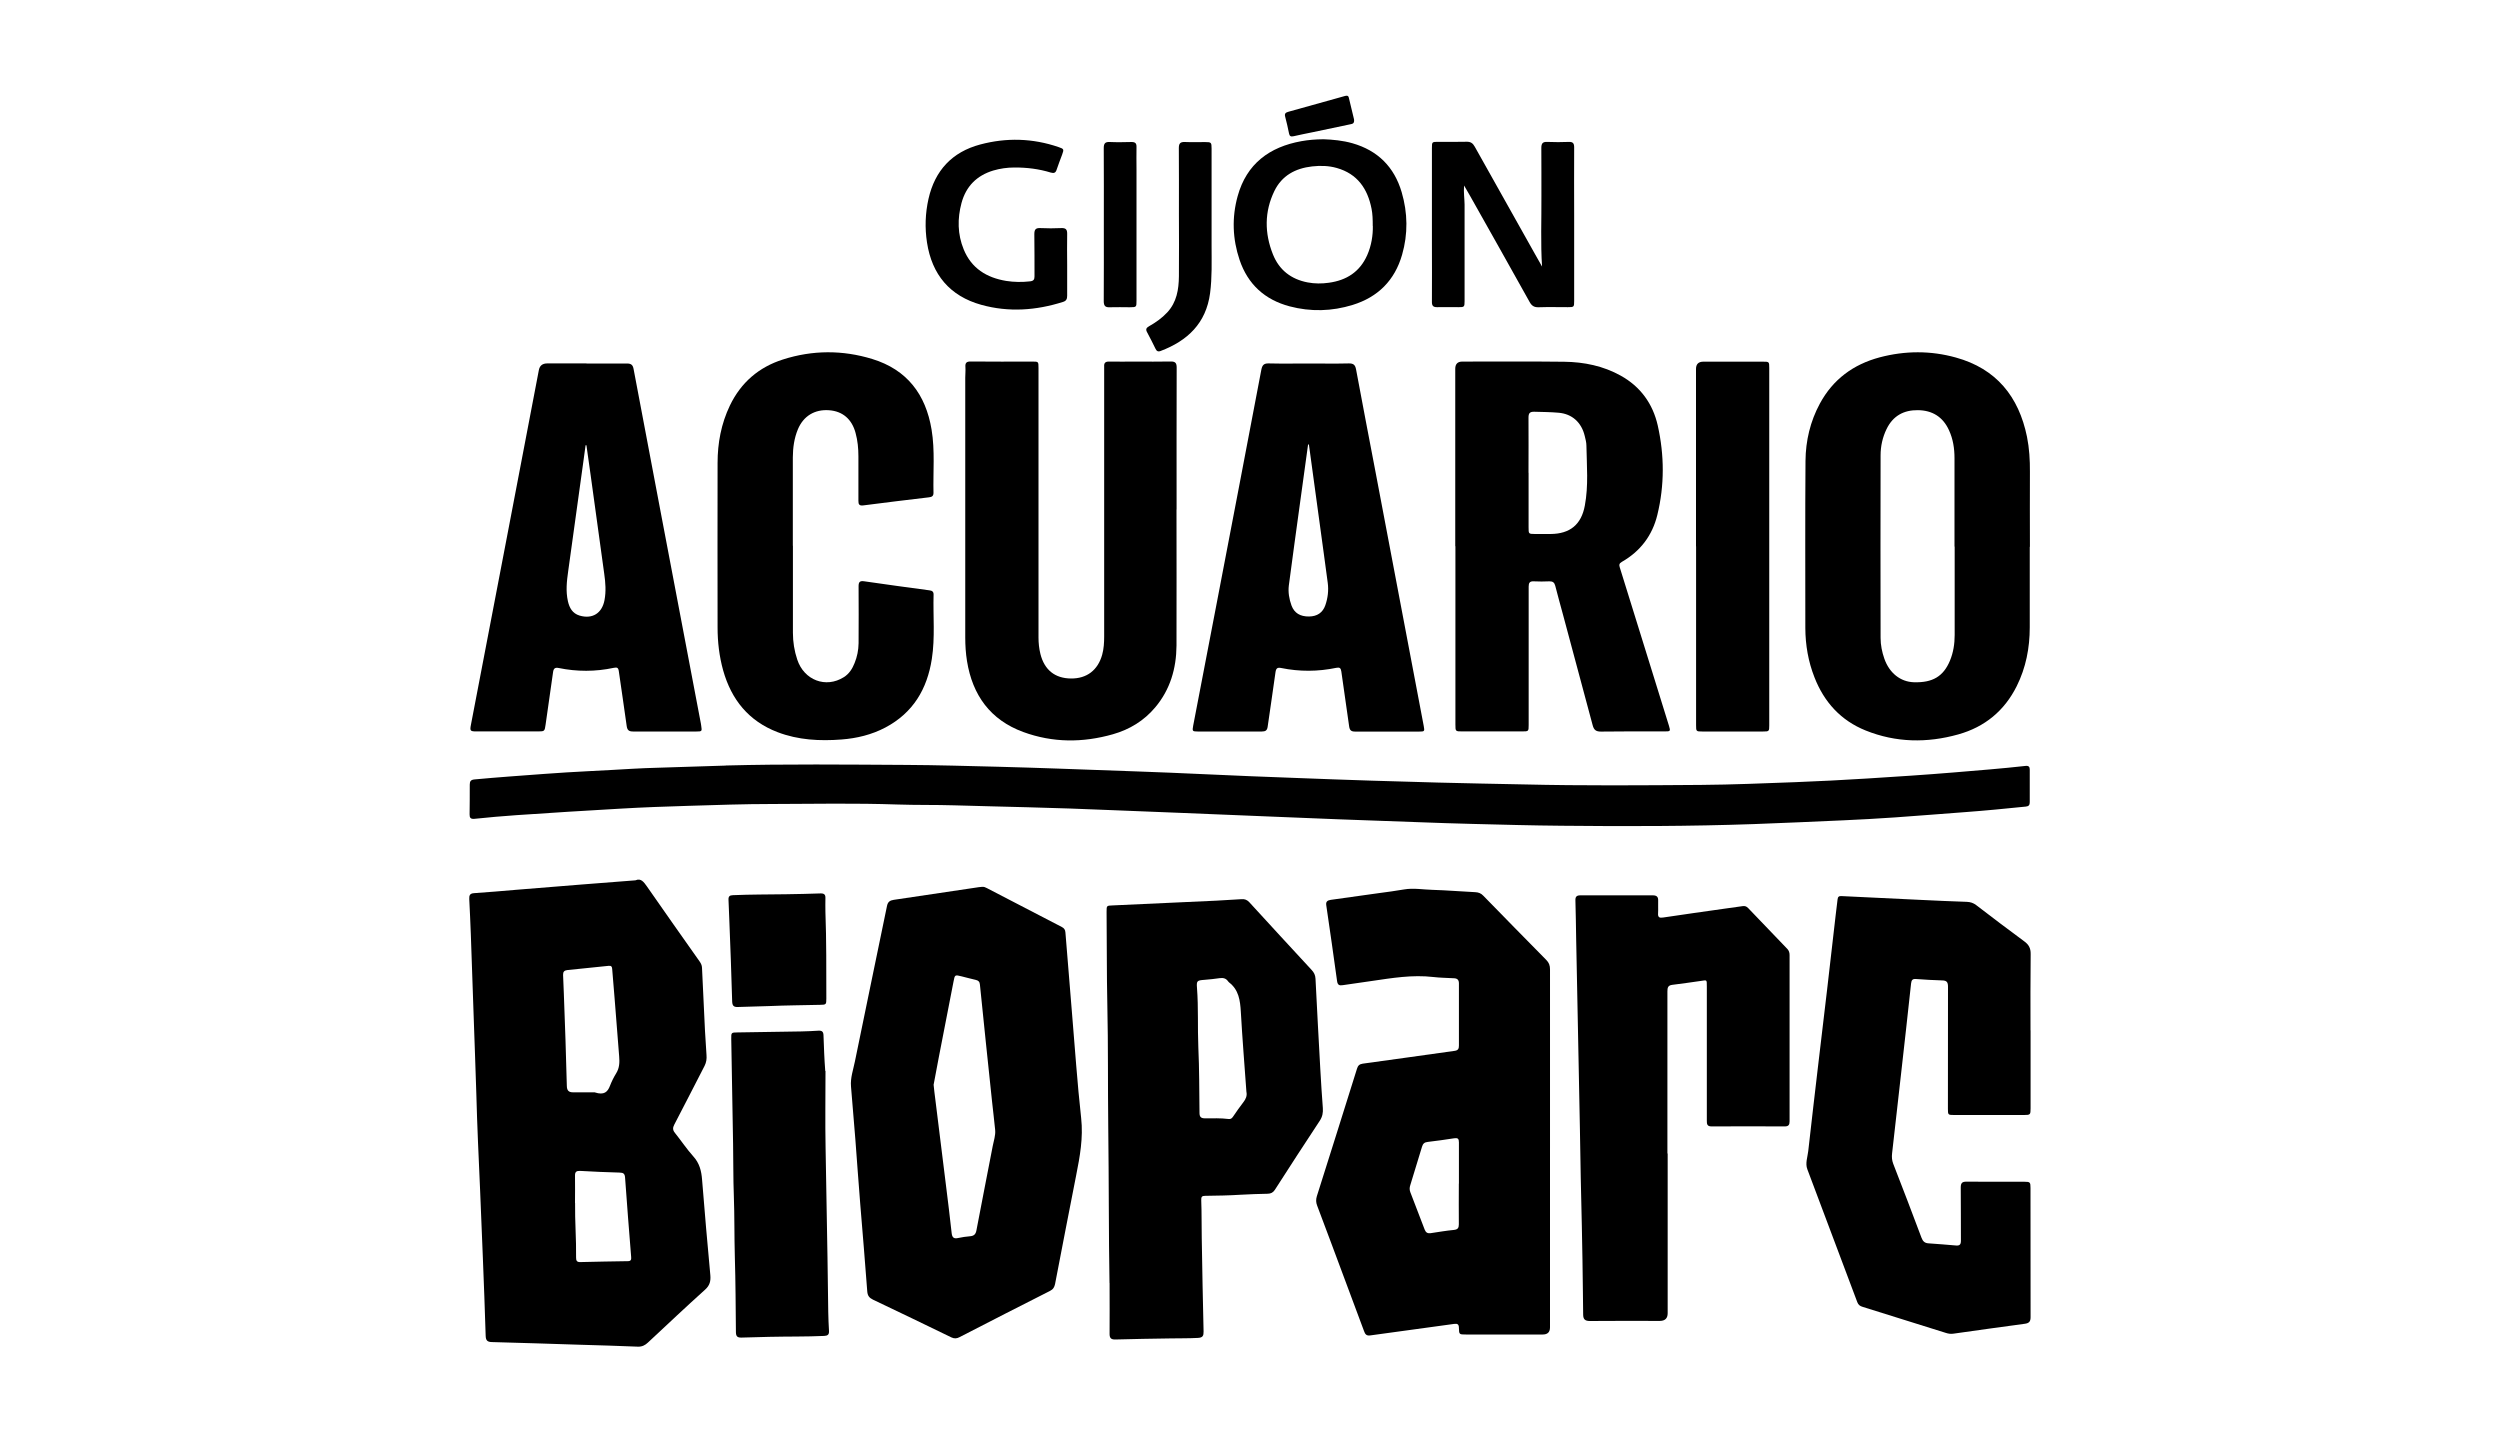
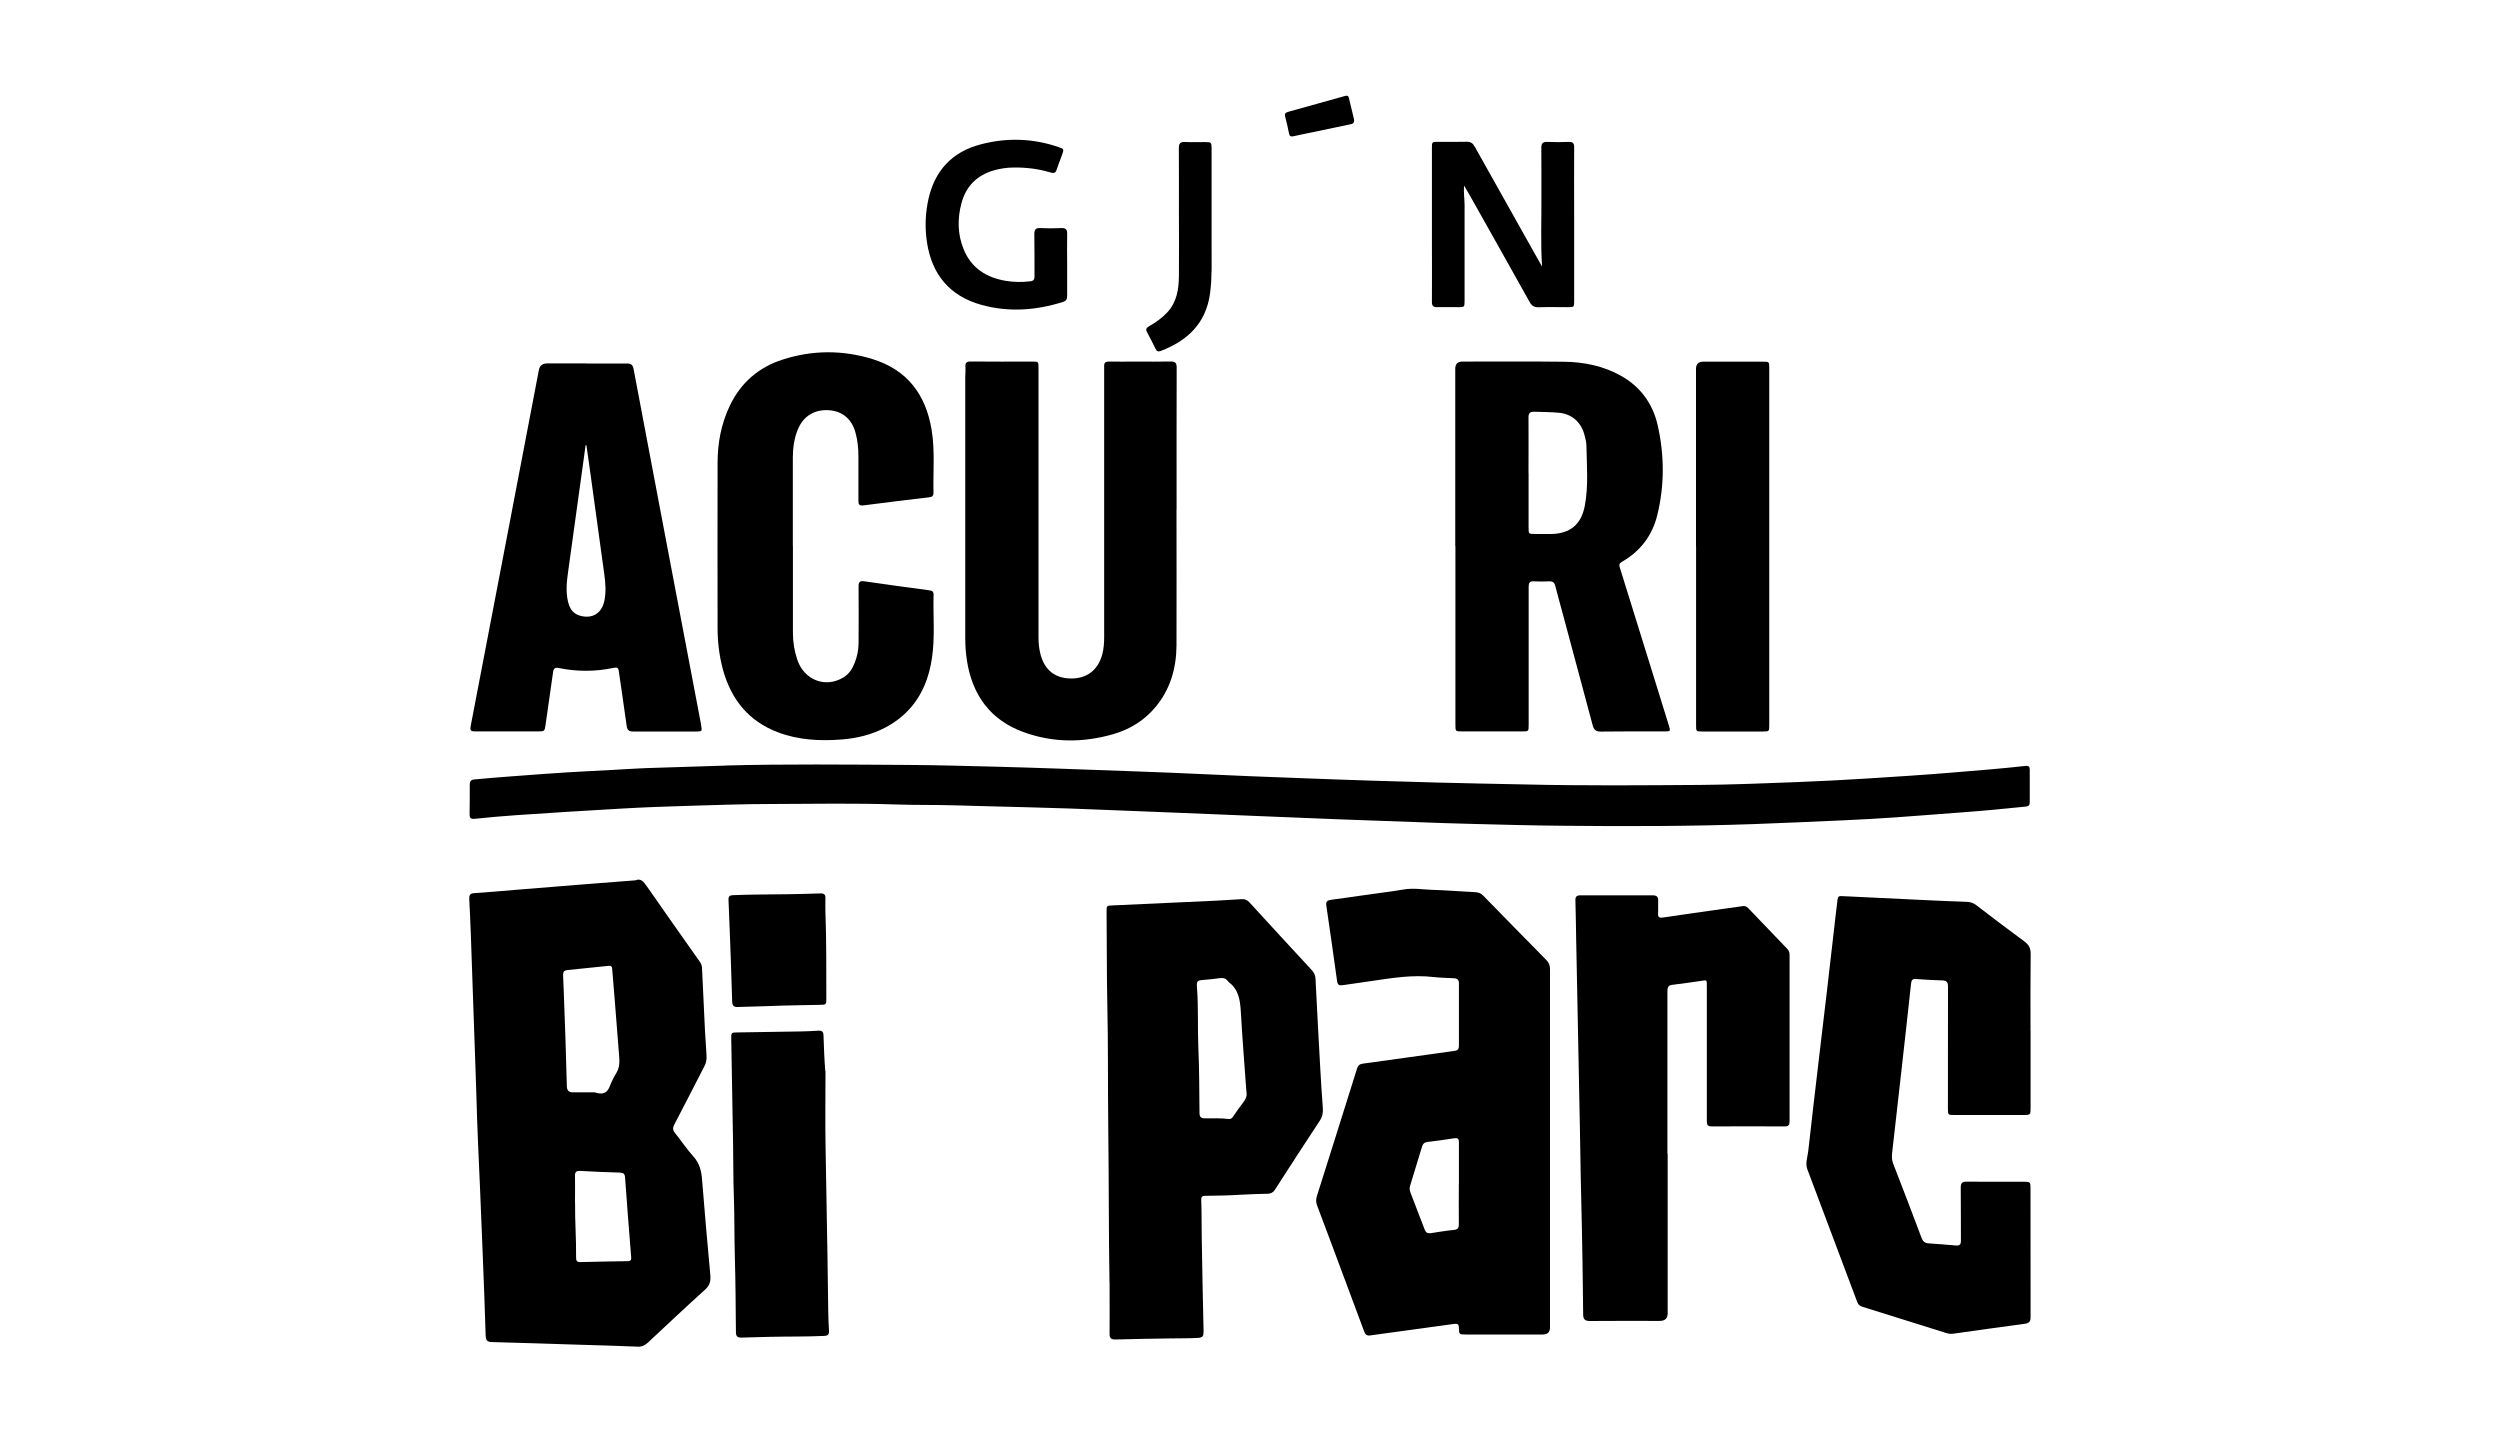
<svg xmlns="http://www.w3.org/2000/svg" id="Capa_1" viewBox="0 0 300 173.08">
  <path d="M76.28,105.63c.63-.27,.97,.2,1.35,.74,2.09,3.01,4.21,6.01,6.32,9,.16,.23,.28,.46,.29,.76,.11,2.53,.23,5.07,.36,7.6,.05,.96,.11,1.92,.18,2.88,.04,.45-.02,.87-.23,1.29-1.22,2.35-2.41,4.72-3.64,7.06-.2,.38-.19,.66,.09,1,.74,.92,1.4,1.92,2.19,2.8,.75,.82,.98,1.75,1.06,2.82,.3,3.82,.64,7.63,.99,11.44,.06,.7-.06,1.23-.63,1.74-2.31,2.08-4.58,4.22-6.85,6.34-.35,.33-.71,.52-1.23,.5-2.31-.1-4.62-.16-6.94-.23-3.51-.11-7.03-.23-10.55-.32-.54-.01-.74-.18-.76-.74-.09-3.14-.22-6.29-.34-9.43-.11-2.7-.21-5.4-.33-8.1-.17-3.83-.35-7.65-.45-11.48-.09-3.11-.22-6.21-.32-9.32-.11-3.27-.22-6.55-.34-9.82-.05-1.42-.12-2.85-.19-4.27-.02-.44,.07-.68,.58-.71,1.72-.11,3.43-.27,5.14-.41,2.6-.21,5.2-.42,7.8-.63,2.1-.17,4.21-.33,6.43-.5Zm-4.89,25.46c1.11,.36,1.53-.06,1.81-.8,.2-.52,.45-1.02,.74-1.49,.4-.64,.42-1.32,.36-2.03-.19-2.29-.36-4.57-.54-6.86-.1-1.22-.21-2.43-.3-3.65-.02-.28-.13-.39-.42-.36-1.66,.18-3.31,.34-4.97,.51-.36,.04-.51,.21-.5,.58,.03,.74,.06,1.48,.09,2.22,.14,3.7,.27,7.4,.36,11.1,.01,.57,.24,.77,.75,.77,.96,0,1.92,0,2.61,0Zm-2.38,13.26c-.03,2.19,.15,4.37,.12,6.55,0,.35,.07,.56,.49,.55,1.91-.05,3.81-.08,5.72-.11,.36,0,.43-.17,.4-.49-.25-3.17-.51-6.34-.73-9.51-.03-.49-.19-.62-.66-.63-1.57-.04-3.14-.11-4.71-.2-.44-.02-.65,.08-.64,.57,.02,1.09,0,2.18,0,3.28Z" />
  <path d="M186,137.84c0,7.15,0,14.3,0,21.45q0,.85-.87,.85c-3.08,0-6.15,0-9.23,0-.79,0-.81,0-.83-.79,0-.43-.17-.54-.58-.48-3.35,.47-6.71,.91-10.06,1.38-.47,.07-.62-.16-.75-.53-1.31-3.54-2.64-7.08-3.96-10.62-.55-1.47-1.1-2.95-1.66-4.42-.15-.38-.16-.73-.04-1.13,1.62-5.1,3.22-10.21,4.82-15.31,.11-.36,.28-.54,.68-.6,3.69-.5,7.37-1.03,11.05-1.54,.43-.06,.5-.29,.5-.64,0-2.48-.01-4.97,0-7.45,0-.44-.2-.6-.59-.62-.83-.05-1.67-.05-2.49-.15-2.5-.29-4.94,.12-7.4,.48-1.15,.17-2.31,.33-3.46,.5-.39,.06-.61,0-.68-.48-.42-3.04-.85-6.08-1.3-9.12-.07-.46,.18-.58,.55-.64,1.91-.27,3.81-.53,5.72-.8,1.03-.14,2.06-.27,3.08-.45,1.13-.19,2.25,.02,3.38,.05,1.72,.05,3.44,.2,5.15,.28,.4,.02,.7,.14,.97,.43,2.51,2.57,5.02,5.14,7.55,7.7,.33,.33,.45,.67,.45,1.13-.01,7.17,0,14.34,0,21.51Zm-10.93,4.19c0-1.65-.01-3.3,0-4.95,0-.43-.13-.55-.55-.49-1.06,.16-2.12,.32-3.19,.44-.4,.04-.58,.21-.69,.58-.46,1.54-.93,3.08-1.41,4.62-.09,.28-.1,.53,0,.81,.58,1.5,1.16,3,1.73,4.51,.14,.36,.35,.48,.72,.43,.93-.14,1.86-.3,2.8-.39,.46-.05,.58-.25,.58-.67-.02-1.63,0-3.26,0-4.89Z" />
-   <path d="M117.86,106.42c.21-.02,.4,.06,.58,.16,2.99,1.55,5.98,3.11,8.98,4.66,.27,.14,.41,.33,.43,.65,.25,3.19,.52,6.38,.78,9.57,.36,4.24,.64,8.49,1.11,12.72,.26,2.36-.15,4.59-.6,6.86-.86,4.34-1.69,8.68-2.53,13.03-.08,.39-.23,.65-.61,.84-3.62,1.83-7.23,3.68-10.84,5.54-.34,.18-.62,.21-.99,.04-3.13-1.52-6.27-3.04-9.41-4.53-.45-.22-.65-.47-.69-1-.25-3.49-.56-6.97-.84-10.46-.21-2.6-.39-5.2-.59-7.81-.17-2.1-.34-4.2-.52-6.31-.09-1.04,.27-2.01,.47-3.01,1.27-6.22,2.57-12.44,3.85-18.66,.1-.48,.34-.66,.81-.73,3.41-.5,6.81-1.01,10.21-1.52,.13-.02,.26-.03,.39-.04Zm-5.83,23.72c.07,.65,.12,1.15,.19,1.64,.43,3.47,.86,6.94,1.29,10.41,.24,1.93,.48,3.86,.69,5.79,.06,.52,.26,.7,.78,.58,.47-.1,.95-.17,1.43-.21,.46-.04,.67-.23,.76-.7,.64-3.38,1.31-6.76,1.96-10.14,.12-.63,.35-1.26,.29-1.91-.11-1.16-.26-2.32-.38-3.48-.49-4.65-.98-9.31-1.45-13.97-.03-.34-.18-.49-.49-.56-.58-.13-1.15-.29-1.72-.43-.8-.2-.8-.2-.96,.64-.59,3.02-1.18,6.03-1.76,9.05-.22,1.14-.43,2.29-.62,3.29Z" />
  <path d="M243.67,123.63c0,3.13,0,6.26,0,9.39,0,.74-.04,.78-.79,.78-2.8,0-5.59,0-8.39,0-.73,0-.74-.02-.74-.75,0-4.87,0-9.74,.01-14.62,0-.53-.11-.77-.69-.78-1.05-.02-2.11-.1-3.16-.17-.41-.03-.53,.13-.58,.53-.39,3.64-.8,7.28-1.21,10.92-.35,3.16-.71,6.32-1.07,9.48-.05,.43-.02,.83,.14,1.25,1.15,2.95,2.28,5.91,3.39,8.87,.16,.42,.38,.64,.83,.67,1.11,.08,2.21,.16,3.32,.26,.44,.04,.58-.14,.58-.57-.01-2.13,0-4.26-.02-6.39,0-.54,.17-.71,.7-.7,2.32,.02,4.63,0,6.95,.01,.67,0,.72,.06,.72,.74,0,5.17,0,10.34,.01,15.51,0,.51-.17,.72-.68,.79-2.86,.38-5.72,.79-8.58,1.19-.33,.05-.63,0-.93-.1-3.32-1.04-6.64-2.08-9.97-3.12-.3-.09-.51-.23-.63-.55-2-5.32-4.01-10.64-6-15.96-.27-.71,.03-1.47,.11-2.19,.38-3.44,.79-6.87,1.19-10.31,.35-3.01,.72-6.03,1.07-9.04,.35-3.01,.69-6.03,1.04-9.04,.07-.61,.15-1.21,.22-1.82,.03-.31,.18-.4,.48-.38,3.12,.16,6.25,.3,9.37,.45,1.89,.09,3.77,.18,5.66,.24,.43,.02,.78,.13,1.12,.39,1.91,1.46,3.83,2.93,5.77,4.35,.55,.4,.78,.83,.77,1.52-.04,3.06-.02,6.11-.02,9.17Z" />
  <path d="M133.14,153.95c-.1-5.71-.07-12.23-.15-18.75-.06-4.87,0-9.74-.11-14.61-.08-3.72-.05-7.45-.09-11.17,0-.75,0-.74,.72-.77,4.14-.18,8.28-.37,12.43-.57,1.02-.05,2.03-.11,3.05-.18,.38-.03,.66,.08,.93,.37,2.49,2.72,4.98,5.43,7.49,8.14,.28,.3,.43,.62,.45,1.03,.18,3.64,.38,7.28,.58,10.92,.08,1.53,.19,3.07,.3,4.6,.04,.55-.04,1.03-.36,1.52-1.82,2.75-3.61,5.52-5.39,8.29-.22,.34-.48,.47-.86,.48-1.09,.03-2.18,.05-3.27,.12-1.4,.09-2.81,.11-4.22,.13-.41,0-.51,.11-.49,.55,.06,1.5,.03,3,.06,4.5,.06,3.74,.13,7.48,.22,11.22,.01,.52-.09,.75-.68,.78-1.09,.06-2.18,.04-3.28,.06-2.2,.04-4.41,.06-6.61,.13-.54,.02-.72-.18-.71-.7,.02-1.76,0-3.52,0-6.09Zm16.43-22.92c-.23-3.22-.49-6.4-.67-9.6-.08-1.37-.24-2.65-1.42-3.55-.04-.03-.08-.08-.11-.12-.25-.37-.6-.44-1.02-.38-.6,.09-1.21,.15-1.82,.2-.89,.07-.96,.11-.89,.99,.18,2.36,.06,4.73,.16,7.1,.12,2.62,.11,5.25,.14,7.88,0,.49,.19,.65,.66,.65,.94,0,1.89-.04,2.83,.08,.27,.04,.41-.1,.54-.29,.4-.58,.79-1.16,1.23-1.72,.31-.39,.47-.79,.37-1.26Z" />
  <path d="M87.08,91.86c7.22-.19,14.45-.11,21.67-.07,3.68,.02,7.37,.13,11.05,.22,2.37,.06,4.74,.14,7.1,.22,3.16,.11,6.33,.22,9.49,.34,2.68,.1,5.36,.2,8.04,.33,3.73,.17,7.47,.33,11.21,.46,3,.11,5.99,.23,8.99,.32,2.66,.08,5.33,.15,7.99,.23,3.41,.1,6.81,.14,10.22,.22,7.09,.17,14.19,.11,21.28,.06,3.77-.03,7.55-.19,11.32-.33,2.88-.11,5.77-.26,8.65-.44,3.47-.22,6.94-.44,10.41-.73,2.86-.24,5.72-.46,8.57-.78,.37-.04,.51,.11,.5,.46,0,1.3,0,2.59,0,3.89,0,.34-.12,.5-.47,.53-2.45,.25-4.9,.49-7.35,.67-2.79,.2-5.57,.44-8.36,.63-2.07,.14-4.14,.26-6.21,.35-3.57,.16-7.14,.32-10.71,.45-7.68,.27-15.37,.28-23.05,.2-3.57-.03-7.14-.13-10.72-.22-2.18-.05-4.37-.13-6.55-.21-3.14-.11-6.29-.22-9.43-.34-2.64-.1-5.29-.21-7.93-.32-3.66-.15-7.32-.3-10.98-.45-2.77-.11-5.55-.21-8.32-.33-3.4-.15-6.81-.26-10.21-.35-2.92-.08-5.85-.14-8.77-.23-2.28-.07-4.56-.02-6.83-.1-5.02-.17-10.04-.08-15.06-.06-3.33,0-6.66,.12-9.99,.22-2.74,.08-5.48,.18-8.21,.34-4.16,.23-8.31,.5-12.46,.78-1.68,.11-3.36,.27-5.03,.44-.46,.04-.59-.13-.58-.55,.02-1.19,.02-2.37,.02-3.56,0-.41,.14-.58,.58-.62,2.78-.26,5.57-.45,8.36-.66,3.54-.27,7.09-.4,10.64-.62,.98-.06,1.96-.09,2.94-.12,2.74-.09,5.48-.17,8.22-.26Z" />
-   <path d="M243.57,65.62c0,3.22,0,6.45,0,9.67,0,2.46-.46,4.83-1.56,7.04-1.48,2.97-3.84,4.91-7.02,5.8-3.75,1.05-7.48,.99-11.11-.47-2.98-1.2-4.98-3.4-6.14-6.37-.75-1.9-1.09-3.88-1.1-5.92,0-6.69-.03-13.38,.02-20.06,.02-2.42,.57-4.75,1.73-6.89,1.57-2.9,4.02-4.7,7.18-5.54,3.03-.8,6.09-.82,9.12,.02,4.86,1.34,7.56,4.68,8.55,9.52,.28,1.39,.36,2.79,.35,4.2-.02,3,0,6,0,9Zm-9.03-.03c0-3.54,0-7.07,0-10.61,0-1.16-.17-2.29-.66-3.35-.73-1.61-2.01-2.39-3.73-2.41-1.7-.02-2.99,.68-3.76,2.26-.49,1.01-.72,2.07-.72,3.17-.02,7.3-.01,14.59,0,21.89,0,.86,.17,1.7,.45,2.5,.6,1.72,1.93,2.78,3.54,2.83,2.24,.07,3.54-.69,4.33-2.58,.41-.98,.57-2.02,.57-3.09-.01-3.54,0-7.07,0-10.61Z" />
  <path d="M174.63,65.55c0-7.1,0-14.19,0-21.29q0-.87,.85-.87c4.08,0,8.15-.03,12.23,.02,2.38,.03,4.68,.5,6.78,1.67,2.37,1.32,3.85,3.37,4.44,5.98,.8,3.57,.82,7.17-.05,10.73-.6,2.47-2.04,4.37-4.27,5.64-.32,.18-.33,.37-.23,.68,1.16,3.73,2.32,7.46,3.48,11.2,.81,2.6,1.62,5.2,2.42,7.8,.19,.63,.17,.66-.5,.66-2.56,0-5.11-.02-7.67,.02-.6,0-.84-.2-.99-.76-1.18-4.44-2.38-8.87-3.57-13.31-.31-1.14-.63-2.29-.92-3.43-.1-.39-.3-.54-.7-.53-.63,.03-1.26,.03-1.89,0-.47-.02-.6,.18-.6,.63,.01,2.2,0,4.41,0,6.61,0,3.33,0,6.67,0,10,0,.76-.01,.77-.78,.77-2.39,0-4.78,0-7.17,0-.84,0-.84,0-.84-.83,0-7.13,0-14.26,0-21.4Zm8.8-8.81c0,2.18,0,4.37,0,6.55,0,.78,0,.78,.76,.79,.63,0,1.26,0,1.89,0,2.32-.02,3.68-1.13,4.1-3.41,.45-2.39,.23-4.8,.19-7.2,0-.38-.11-.77-.2-1.15-.39-1.64-1.53-2.65-3.12-2.79-.98-.09-1.96-.09-2.94-.12-.55-.01-.69,.19-.69,.71,.02,2.2,0,4.41,0,6.61Z" />
  <path d="M200.12,138.41c0,6.39,0,12.78,0,19.18q0,.92-.95,.92c-2.8,0-5.6-.02-8.39,.01-.59,0-.79-.22-.8-.75,0-.87-.02-1.74-.03-2.61-.04-2.68-.06-5.37-.13-8.05-.11-3.87-.16-7.74-.23-11.61-.07-3.74-.15-7.48-.22-11.22-.07-3.87-.15-7.74-.23-11.61-.03-1.54-.04-3.07-.09-4.61-.02-.46,.15-.62,.6-.62,2.89,.01,5.78,.01,8.67,0,.47,0,.68,.16,.66,.65-.02,.5,.02,1-.01,1.5-.04,.51,.18,.58,.62,.51,2.45-.37,4.91-.71,7.36-1.06,.71-.1,1.43-.19,2.14-.3,.29-.05,.49,.02,.69,.23,1.56,1.64,3.12,3.27,4.69,4.89,.21,.22,.28,.46,.28,.75,0,6.65,0,13.3,0,19.96,0,.41-.13,.6-.58,.6-2.93-.01-5.86-.02-8.78,0-.55,0-.57-.29-.57-.7,0-5.35,0-10.71,0-16.06,0-.94,.02-.79-.78-.69-1.12,.15-2.23,.33-3.36,.46-.53,.06-.59,.35-.59,.79,.01,6.49,0,12.97,0,19.46Z" />
  <path d="M141.18,61.13c0,5.45,.02,10.89,0,16.34-.02,2.74-.75,5.27-2.55,7.41-1.35,1.61-3.08,2.66-5.08,3.23-3.61,1.03-7.22,1.03-10.76-.27-3.95-1.45-6.09-4.42-6.75-8.51-.15-.93-.21-1.88-.21-2.82,0-10.39,0-20.79,0-31.18,0-.43,.05-.85,.02-1.28-.04-.5,.12-.68,.65-.67,2.46,.03,4.93,.01,7.39,.01,.72,0,.73,0,.73,.76,0,10.78,0,21.56,0,32.35,0,.67,.07,1.33,.23,1.98,.48,1.91,1.74,2.92,3.66,2.94,1.9,.02,3.23-.99,3.75-2.85,.2-.72,.24-1.46,.24-2.2,0-10.6,0-21.19,0-31.79,0-.2,.01-.41,0-.61-.03-.43,.16-.59,.59-.58,1.06,.02,2.11,0,3.17,0,1.41,0,2.82,.02,4.22-.01,.57-.01,.72,.19,.72,.74-.02,5.67-.01,11.34-.01,17.01Z" />
  <path d="M95.15,65.48c0,3.48,0,6.97,0,10.45,0,1.1,.17,2.18,.52,3.22,.82,2.48,3.43,3.47,5.59,2.11,.64-.4,1.02-1.01,1.29-1.69,.31-.76,.47-1.56,.48-2.38,.01-2.28,.02-4.56,0-6.84,0-.48,.13-.67,.64-.6,2.62,.38,5.24,.74,7.86,1.09,.33,.04,.51,.16,.5,.52-.07,2.57,.19,5.15-.21,7.71-.56,3.62-2.25,6.47-5.57,8.23-1.65,.87-3.43,1.3-5.27,1.44-2.6,.2-5.19,.07-7.67-.88-3.47-1.33-5.54-3.9-6.53-7.41-.47-1.69-.67-3.41-.67-5.16,0-6.58-.02-13.15,0-19.73,0-2.39,.43-4.71,1.48-6.9,1.33-2.76,3.47-4.6,6.36-5.52,3.55-1.14,7.16-1.15,10.72-.06,4.18,1.28,6.42,4.25,7.12,8.47,.42,2.52,.17,5.07,.23,7.6,0,.39-.21,.49-.55,.53-2.63,.31-5.26,.63-7.88,.97-.46,.06-.59-.12-.58-.55,.01-1.78,0-3.56,0-5.34,0-.95-.09-1.89-.34-2.8-.44-1.66-1.55-2.61-3.17-2.73-1.73-.13-3.08,.69-3.75,2.28-.45,1.08-.6,2.21-.61,3.37-.01,3.54,0,7.08,0,10.62Z" />
  <path d="M70.38,43.62c1.61,0,3.22,.02,4.84,0,.5,0,.72,.15,.81,.66,1.12,5.95,2.25,11.9,3.38,17.85,1.57,8.24,3.14,16.48,4.7,24.72,.02,.09,.03,.18,.04,.27,.1,.63,.08,.66-.57,.66-2.54,0-5.08,0-7.61,0-.51,0-.7-.16-.77-.68-.29-2.18-.64-4.36-.94-6.54-.06-.45-.22-.5-.61-.42-2.2,.47-4.41,.47-6.61,.02-.44-.09-.61,.06-.67,.48-.3,2.11-.61,4.21-.9,6.32-.11,.78-.13,.81-.88,.81-2.48,0-4.97,0-7.45,0-.71,0-.77-.08-.63-.79,1.44-7.51,2.88-15.02,4.32-22.53,1.28-6.67,2.55-13.35,3.83-20.03q.15-.81,1-.81c1.57,0,3.15,0,4.72,0Zm0,9.81h-.11c-.08,.6-.16,1.18-.24,1.77-.61,4.45-1.23,8.91-1.85,13.36-.17,1.2-.3,2.39-.03,3.59,.18,.79,.54,1.46,1.4,1.72,1.53,.45,2.69-.27,2.99-1.85,.2-1.05,.12-2.1-.03-3.15-.55-3.94-1.09-7.88-1.63-11.83-.17-1.21-.34-2.41-.51-3.62Z" />
-   <path d="M157.08,43.62c1.59,0,3.19,.03,4.78-.01,.57-.01,.77,.19,.87,.73,.76,4.1,1.55,8.19,2.33,12.28,.88,4.6,1.75,9.2,2.62,13.81,1.06,5.57,2.12,11.13,3.17,16.7,.12,.63,.09,.66-.56,.66-2.56,0-5.11,0-7.67,0-.46,0-.65-.14-.72-.61-.3-2.2-.64-4.4-.94-6.6-.06-.43-.21-.52-.61-.44-2.2,.46-4.41,.47-6.61,.02-.45-.09-.61,.03-.68,.5-.29,2.18-.64,4.36-.94,6.54-.06,.45-.26,.58-.69,.58-2.57-.01-5.15,0-7.72,0-.62,0-.65-.05-.53-.69,.94-4.91,1.89-9.82,2.83-14.73,1.79-9.33,3.58-18.66,5.35-27.99,.11-.56,.31-.78,.9-.76,1.61,.04,3.22,.01,4.83,.01Zm-.02,9.73l-.09-.02c-.32,2.33-.64,4.65-.96,6.98-.45,3.32-.92,6.63-1.35,9.95-.1,.81,.04,1.63,.32,2.4,.34,.91,1.04,1.33,2.1,1.32,.98-.01,1.65-.46,1.96-1.35,.3-.87,.41-1.77,.29-2.68-.3-2.31-.63-4.62-.94-6.93-.44-3.22-.88-6.45-1.32-9.67Z" />
  <path d="M99.06,128.51c0,3.07-.05,6.15,.01,9.22,.08,4.41,.15,8.81,.23,13.22,.04,2.17,.05,4.33,.09,6.5,.01,.76,.05,1.52,.09,2.27,.02,.43-.15,.57-.58,.59-2.18,.1-4.37,.06-6.55,.11-1.13,.03-2.26,.06-3.39,.09-.49,.01-.64-.17-.65-.64-.03-3.02-.04-6.04-.13-9.05-.07-2.44-.03-4.89-.12-7.33-.08-2.07-.05-4.15-.09-6.22-.07-4.2-.15-8.4-.22-12.6-.01-.77,0-.77,.76-.78,2.55-.04,5.11-.08,7.66-.12,.68-.01,1.37-.05,2.05-.09,.42-.02,.59,.12,.6,.57,.05,1.42,.1,2.85,.21,4.27Z" />
  <path d="M203.52,65.56c0-7.09,0-14.19,0-21.28q0-.88,.89-.88c2.37,0,4.74,0,7.11,0,.78,0,.79,0,.79,.76,0,14.3,0,28.6,0,42.9,0,.69-.03,.72-.72,.72-2.44,0-4.89,0-7.33,0-.72,0-.73-.02-.73-.76,0-7.15,0-14.3,0-21.45Z" />
  <path d="M185.05,32.03c-.19-2.85-.06-5.68-.08-8.5-.01-1.93,.01-3.85-.01-5.78,0-.56,.18-.75,.74-.72,.85,.04,1.7,.03,2.56,0,.49-.02,.64,.17,.64,.65-.02,2.74,0,5.48,0,8.22,0,3.41,0,6.82,0,10.22,0,.72-.02,.74-.76,.74-1.17,0-2.33-.03-3.5,.01-.54,.02-.84-.18-1.09-.64-2.37-4.25-4.76-8.5-7.15-12.74-.21-.38-.43-.76-.71-1.23-.07,.85,.05,1.56,.06,2.27,.01,3.87,0,7.74,0,11.61,0,.69-.04,.72-.72,.72-.85,0-1.7-.02-2.56,0-.48,.01-.65-.16-.64-.65,.02-2.37,0-4.74,0-7.11,0-3.78,0-7.56,0-11.34,0-.73,.01-.74,.75-.74,1.13,0,2.26,.02,3.39-.01,.5-.02,.77,.17,1,.59,2.4,4.3,4.82,8.59,7.23,12.89,.29,.51,.57,1.02,.86,1.52Z" />
-   <path d="M158.82,16.71c1.11,.04,2.31,.15,3.47,.48,3.05,.87,5.02,2.85,5.91,5.87,.73,2.49,.77,5.01,.05,7.51-.88,3.07-2.89,5.08-5.93,6.02-2.49,.77-5.04,.84-7.57,.17-2.97-.79-5.01-2.64-6-5.57-.85-2.52-.94-5.1-.23-7.66,1.07-3.87,3.81-5.9,7.65-6.59,.84-.15,1.69-.22,2.64-.23Zm5.91,10.41c0-.8-.02-1.43-.14-2.05-.47-2.42-1.7-4.21-4.17-4.91-.97-.28-1.97-.3-2.97-.19-2.01,.23-3.63,1.1-4.53,2.96-1.2,2.49-1.18,5.05-.17,7.59,.75,1.88,2.18,2.99,4.17,3.37,.84,.16,1.69,.16,2.54,.04,2.12-.29,3.71-1.3,4.6-3.3,.52-1.17,.7-2.41,.68-3.51Z" />
  <path d="M128.06,31.77c0,1.24,0,2.48,0,3.72,0,.38-.1,.62-.5,.74-3.24,1.03-6.52,1.26-9.8,.35-3.78-1.05-5.93-3.63-6.52-7.48-.27-1.75-.21-3.51,.18-5.24,.77-3.41,2.84-5.62,6.2-6.52,3.15-.84,6.3-.76,9.41,.31,.65,.22,.66,.26,.42,.92-.22,.59-.45,1.18-.65,1.78-.12,.39-.32,.47-.7,.36-1.43-.44-2.89-.62-4.38-.61-.86,0-1.7,.12-2.52,.36-1.99,.6-3.28,1.9-3.82,3.9-.5,1.87-.48,3.75,.26,5.56,.93,2.28,2.75,3.4,5.1,3.79,.95,.15,1.91,.16,2.88,.05,.41-.05,.52-.22,.52-.6-.01-1.69,.01-3.37-.02-5.06,0-.56,.16-.76,.73-.73,.83,.04,1.67,.04,2.5,0,.53-.02,.72,.15,.71,.69-.03,1.24,0,2.48,0,3.72Z" />
  <path d="M99.05,109.44c.13,3.46,.1,6.92,.11,10.38,0,.72-.02,.75-.74,.76-2.05,.05-4.11,.06-6.16,.15-1.24,.05-2.48,.06-3.72,.11-.52,.02-.66-.18-.68-.67-.1-3.33-.21-6.65-.35-9.98-.03-.74-.06-1.48-.09-2.22-.02-.41,.14-.54,.55-.55,2.11-.09,4.22-.08,6.33-.11,1.39-.02,2.77-.05,4.16-.1,.43-.01,.61,.13,.59,.57-.02,.55,0,1.11,0,1.67Z" />
  <path d="M141.47,25.61c0-2.61,.01-5.22-.01-7.83,0-.56,.16-.76,.73-.74,.81,.04,1.63,0,2.44,.01,.71,0,.76,.04,.76,.76,0,3.89,0,7.78,0,11.66,0,1.9,.07,3.81-.18,5.71-.48,3.61-2.7,5.71-5.94,6.94-.32,.12-.48,0-.61-.27-.33-.66-.65-1.33-1.01-1.98-.19-.34-.1-.53,.22-.71,.81-.46,1.56-.98,2.2-1.67,1.14-1.23,1.38-2.75,1.4-4.33,.03-2.52,0-5.04,0-7.55Z" />
-   <path d="M132.46,26.93c0-3.05,.01-6.11-.01-9.16,0-.56,.17-.76,.73-.73,.87,.04,1.74,.02,2.61,0,.43,0,.6,.15,.59,.58-.02,.89,0,1.78,0,2.67,0,5.26,0,10.51,0,15.77,0,.8,0,.8-.8,.81-.8,0-1.59-.03-2.39,0-.55,.03-.74-.16-.74-.73,.02-3.07,.01-6.15,.01-9.22Z" />
  <path d="M162.48,14.3c.08,.53-.19,.56-.42,.61-1.52,.32-3.04,.64-4.56,.96-.76,.16-1.52,.3-2.28,.48-.34,.08-.48-.03-.54-.35-.14-.67-.28-1.34-.46-2-.12-.42,.12-.51,.43-.6,1.89-.53,3.78-1.06,5.67-1.58,.36-.1,.71-.2,1.07-.3,.22-.06,.41-.07,.47,.21,.22,.92,.44,1.83,.62,2.58Z" />
</svg>